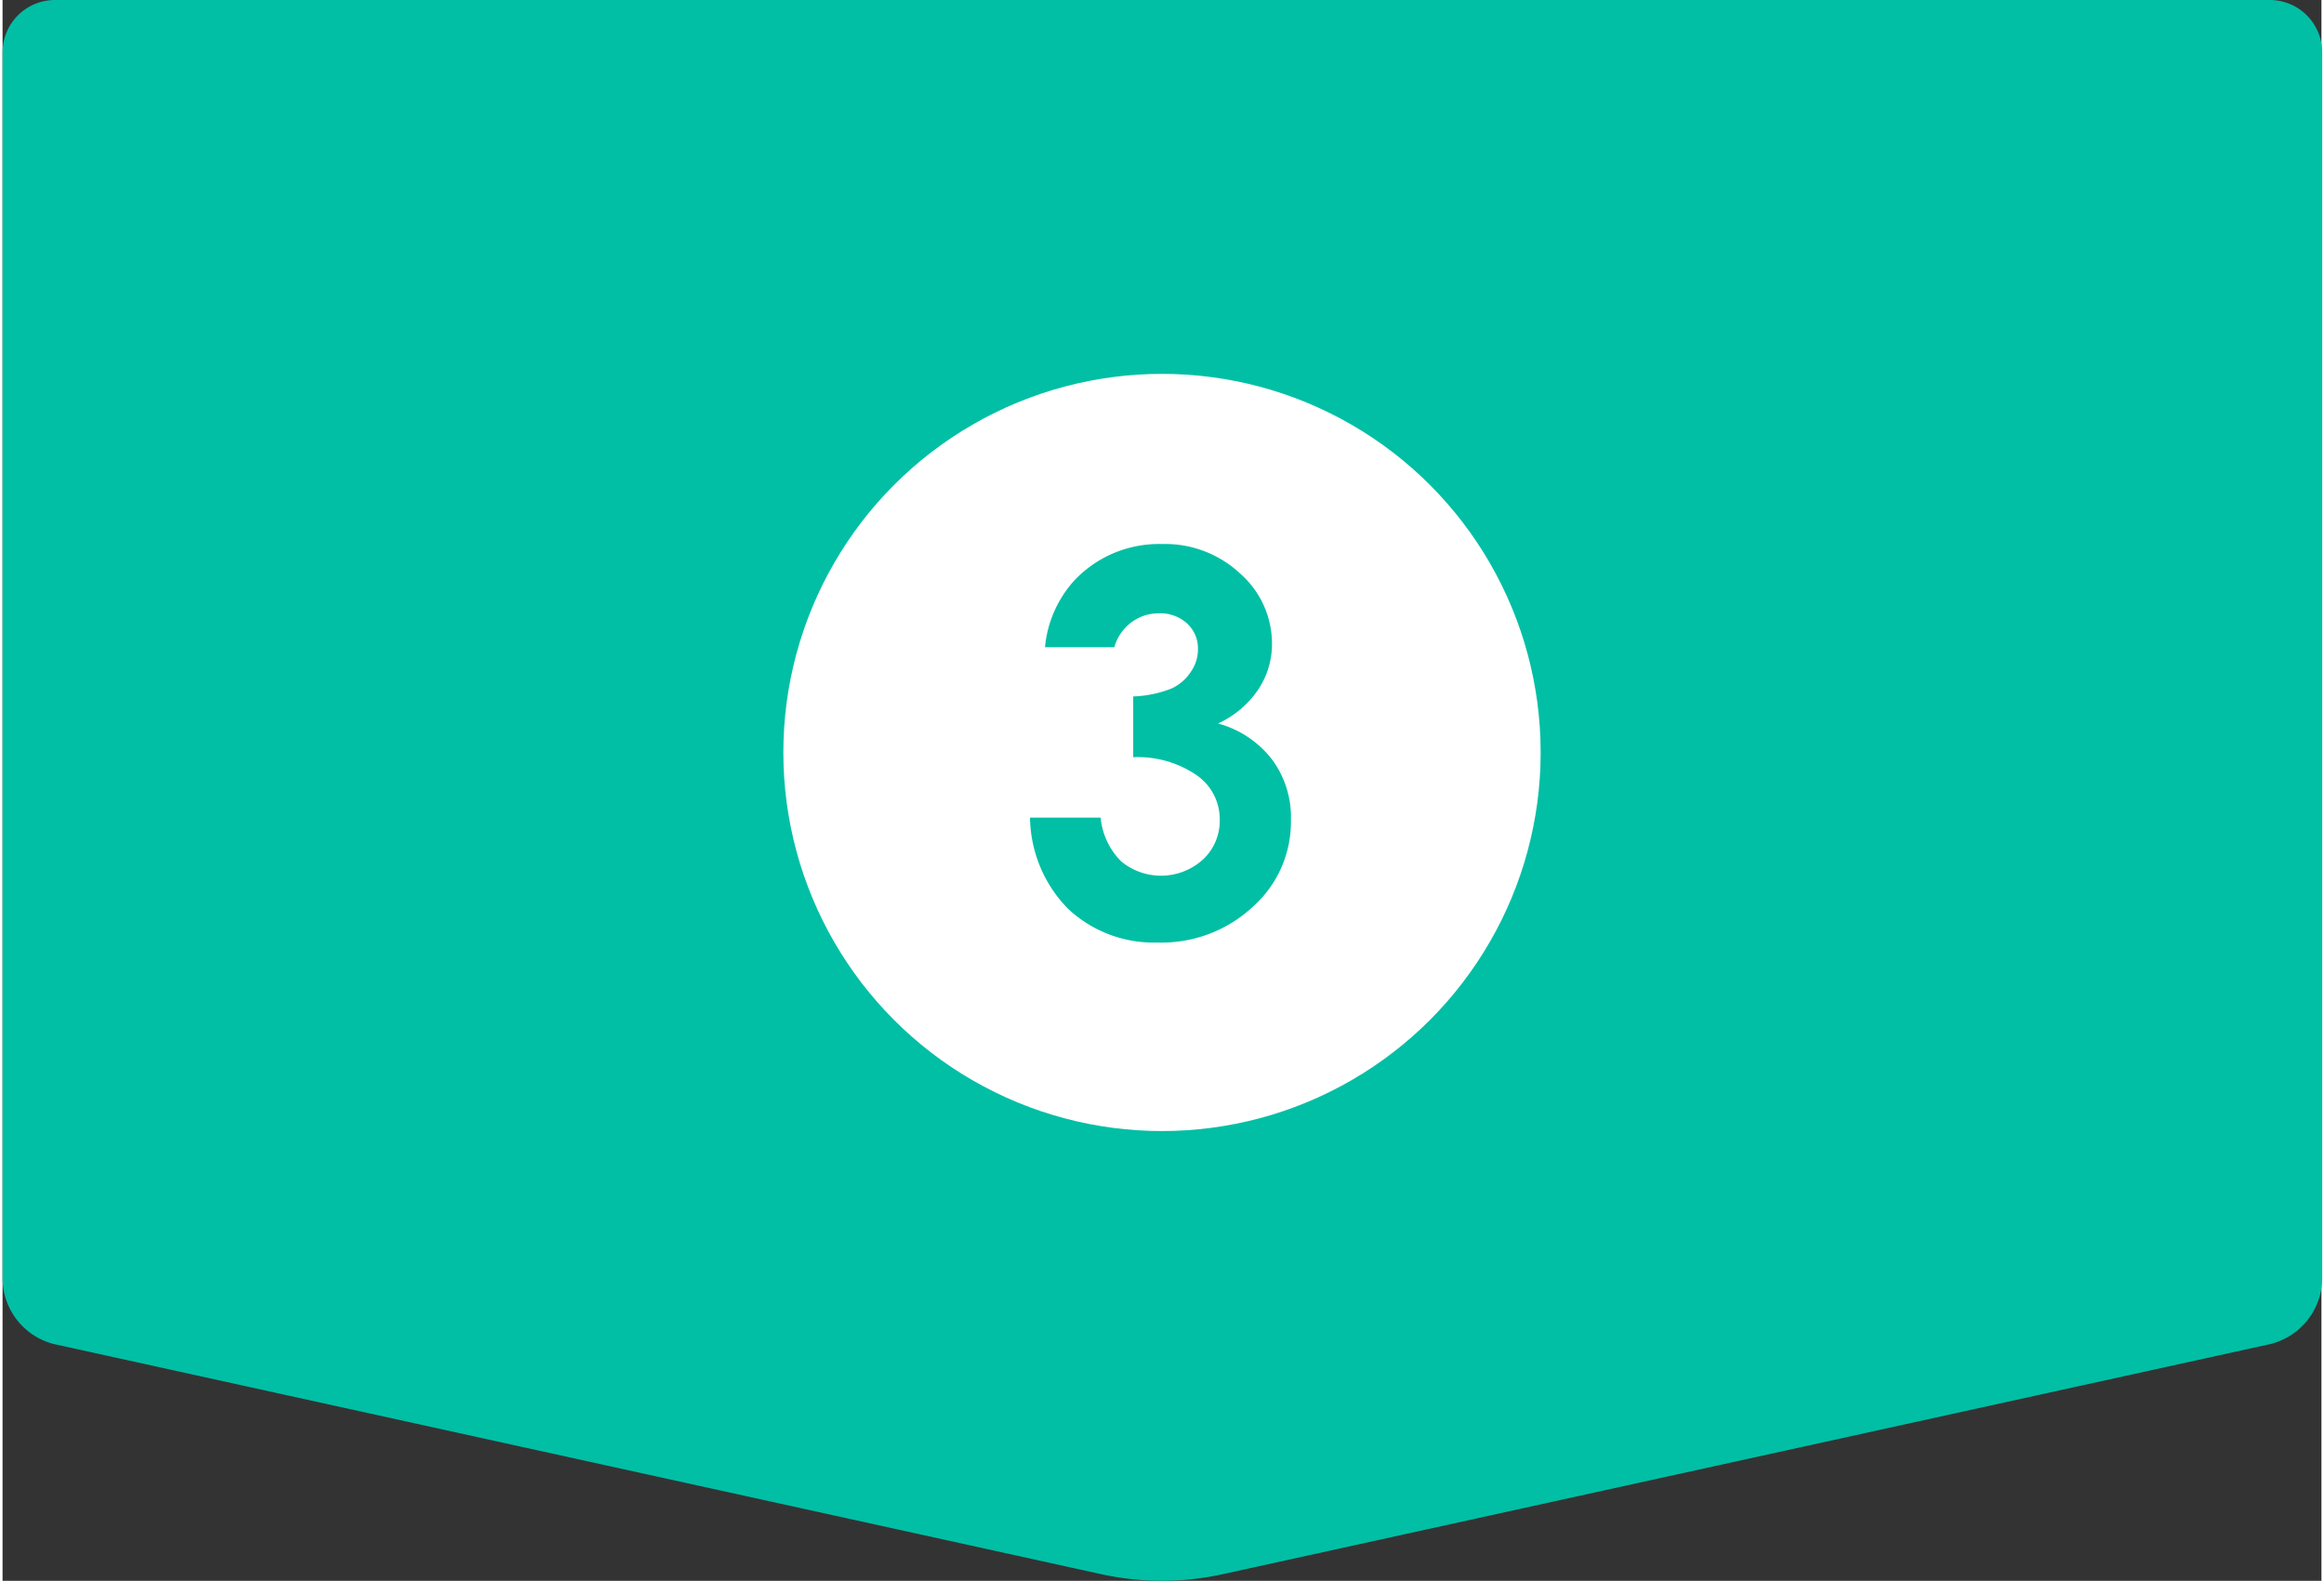
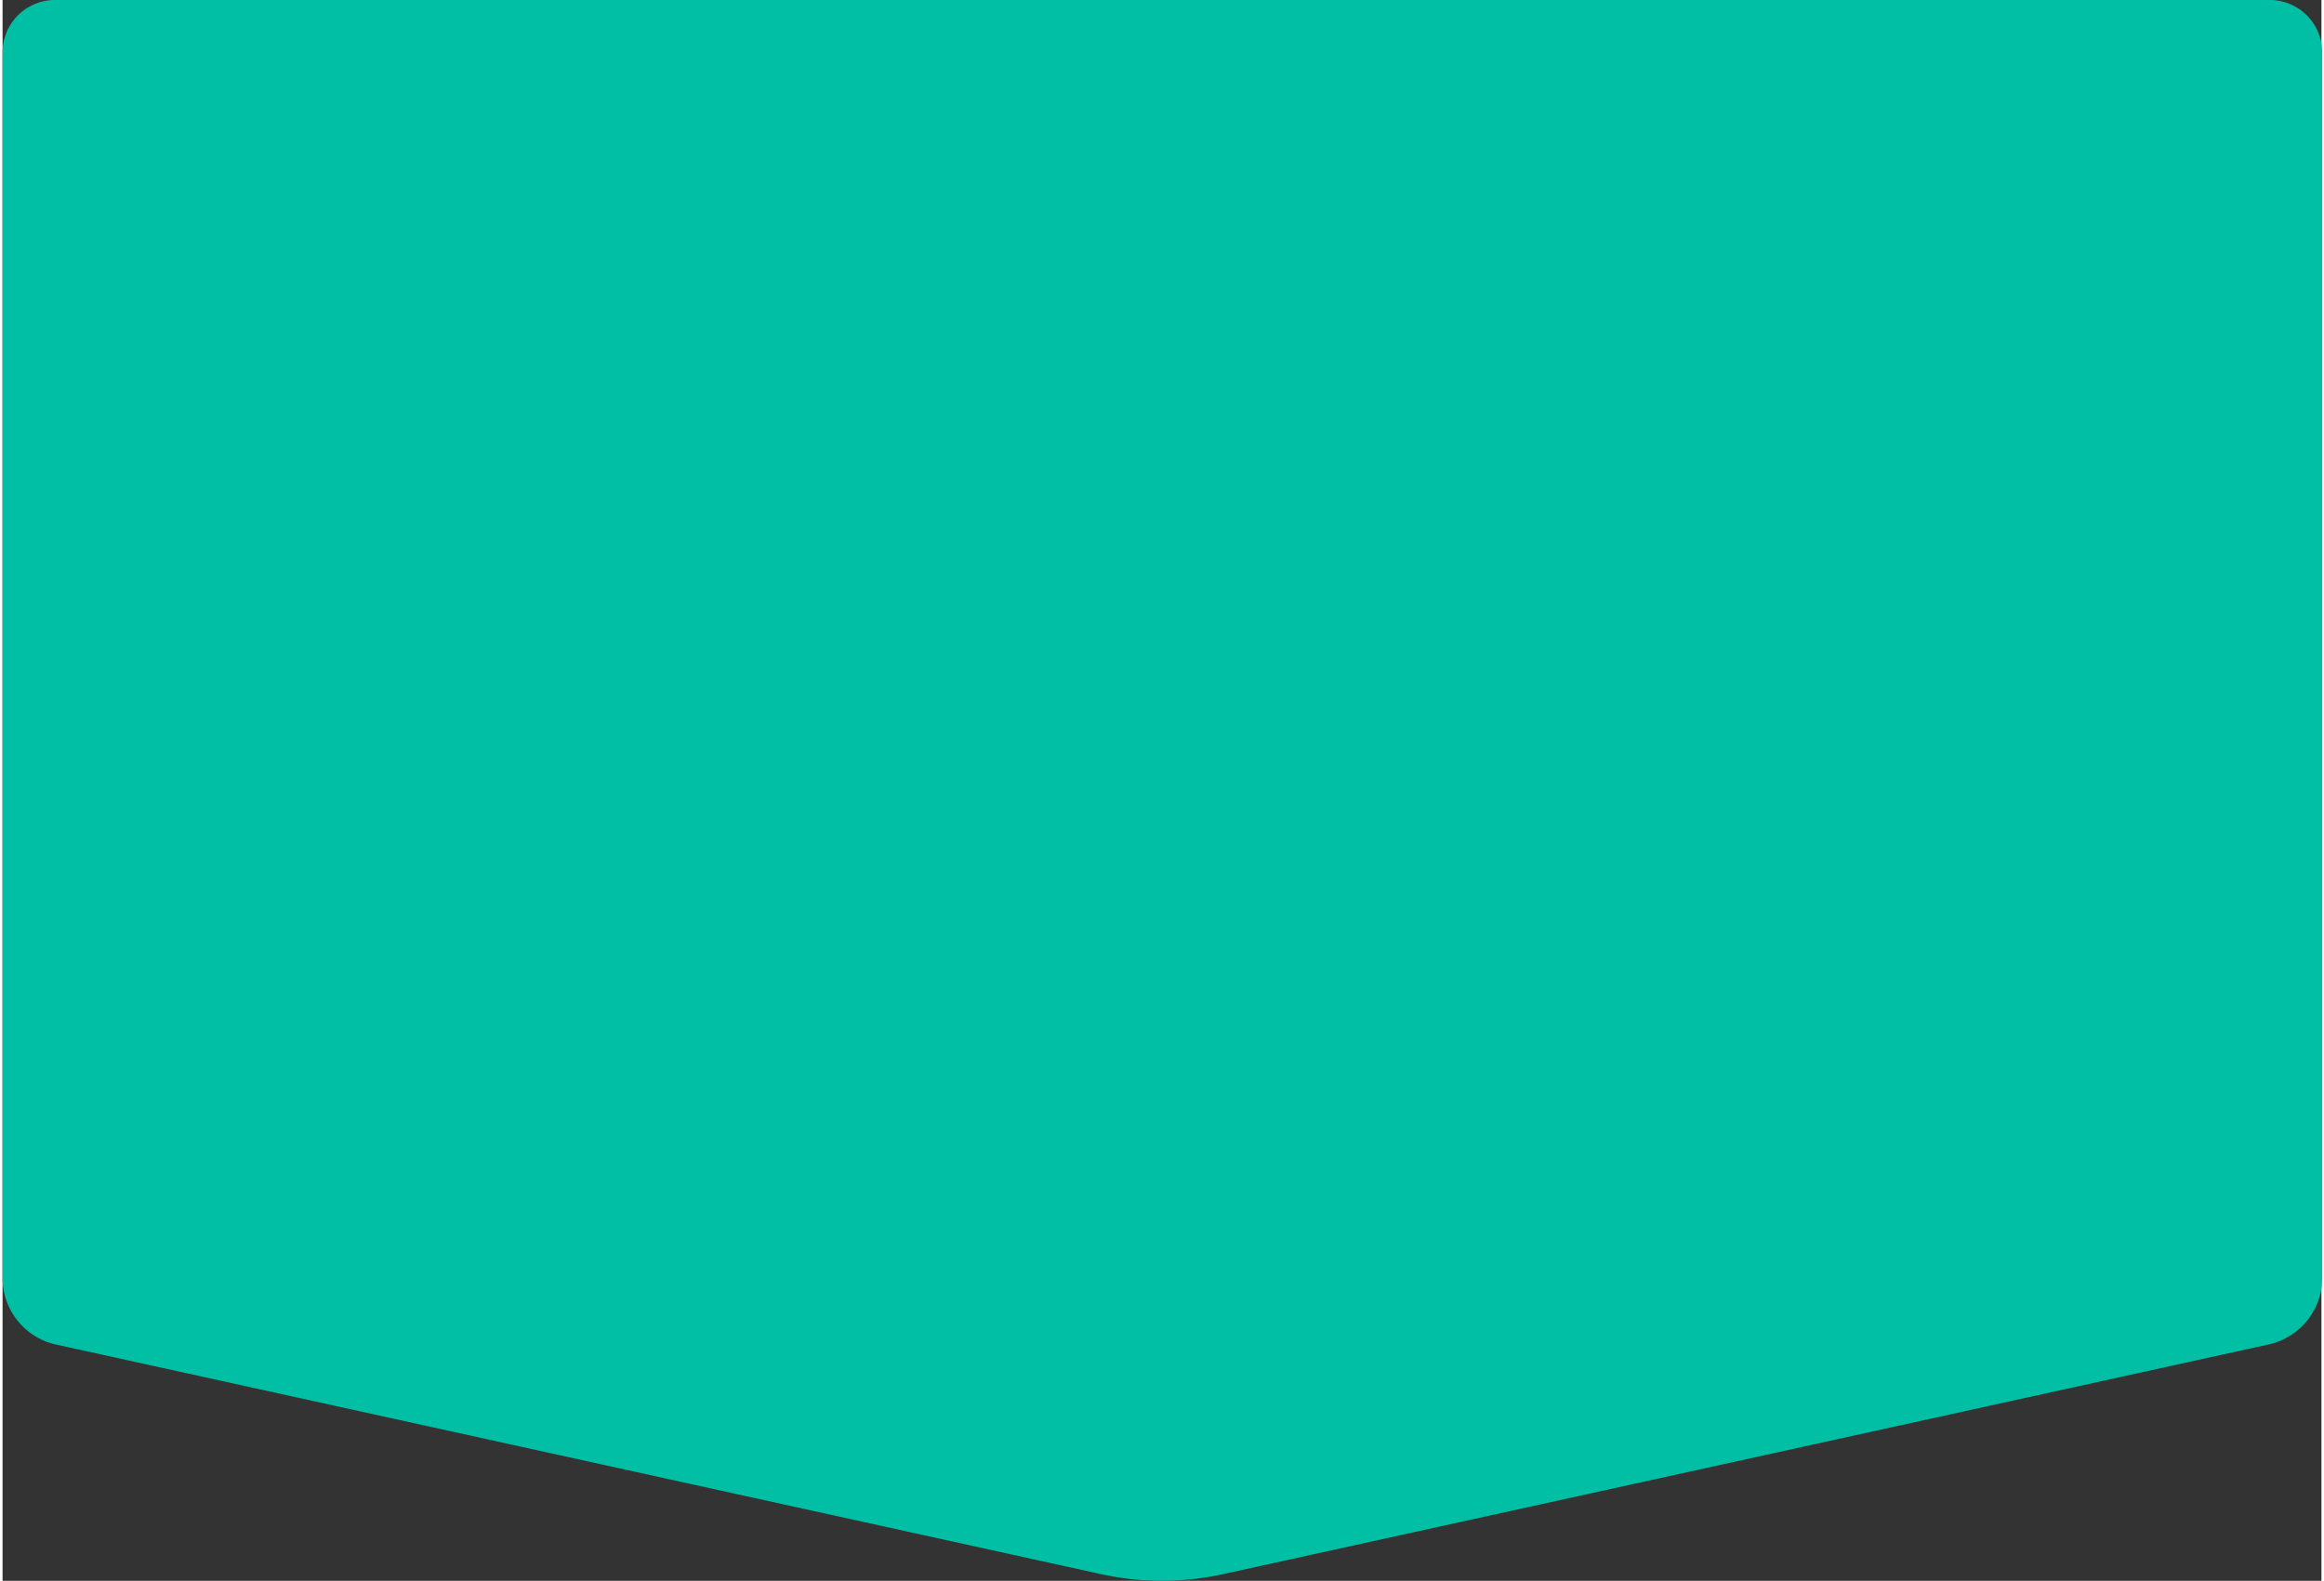
<svg xmlns="http://www.w3.org/2000/svg" id="レイヤー_1" data-name="レイヤー 1" viewBox="0 0 122.48 83.51" width="122" height="83">
  <rect x="0" y="0" width="122.48" height="83.51" fill="#333333" stroke="none" />
  <defs>
    <style type="text/css">.cls-1{fill:#00bfa5;}.cls-2{fill:#fff;}</style>
  </defs>
  <title>img-flow_03</title>
  <path class="cls-1" d="M2.7,71A3.61,3.61,0,0,1,0,67.61V2.76A2.77,2.77,0,0,1,2.76,0h117a2.77,2.77,0,0,1,2.76,2.76V67.61A3.61,3.61,0,0,1,119.79,71L64.4,83.17a15,15,0,0,1-6.32,0Z" />
-   <circle class="cls-2" cx="61.24" cy="39.75" r="20" />
-   <path class="cls-1" d="M58.72,34.19H55.06a6.09,6.09,0,0,1,1.59-3.57,6.15,6.15,0,0,1,4.59-1.88,5.8,5.8,0,0,1,4.14,1.57A4.93,4.93,0,0,1,67.05,34a4.34,4.34,0,0,1-.73,2.43,5.16,5.16,0,0,1-2.12,1.79,5.36,5.36,0,0,1,2.85,1.9,5.11,5.11,0,0,1,1,3.2,6,6,0,0,1-2,4.57A7.07,7.07,0,0,1,61,49.79,6.61,6.61,0,0,1,56.27,48a7,7,0,0,1-2-4.81H58a3.75,3.75,0,0,0,1.08,2.31,3.3,3.3,0,0,0,4.33-.1,2.8,2.8,0,0,0,.88-2.1A2.83,2.83,0,0,0,63.14,41a5.5,5.5,0,0,0-3.42-1V36.79a6,6,0,0,0,2.05-.43,2.46,2.46,0,0,0,1-.88,2.06,2.06,0,0,0,.37-1.18,1.79,1.79,0,0,0-.57-1.36,2.09,2.09,0,0,0-1.5-.54,2.4,2.4,0,0,0-1.48.5A2.5,2.5,0,0,0,58.72,34.19Z" />
</svg>